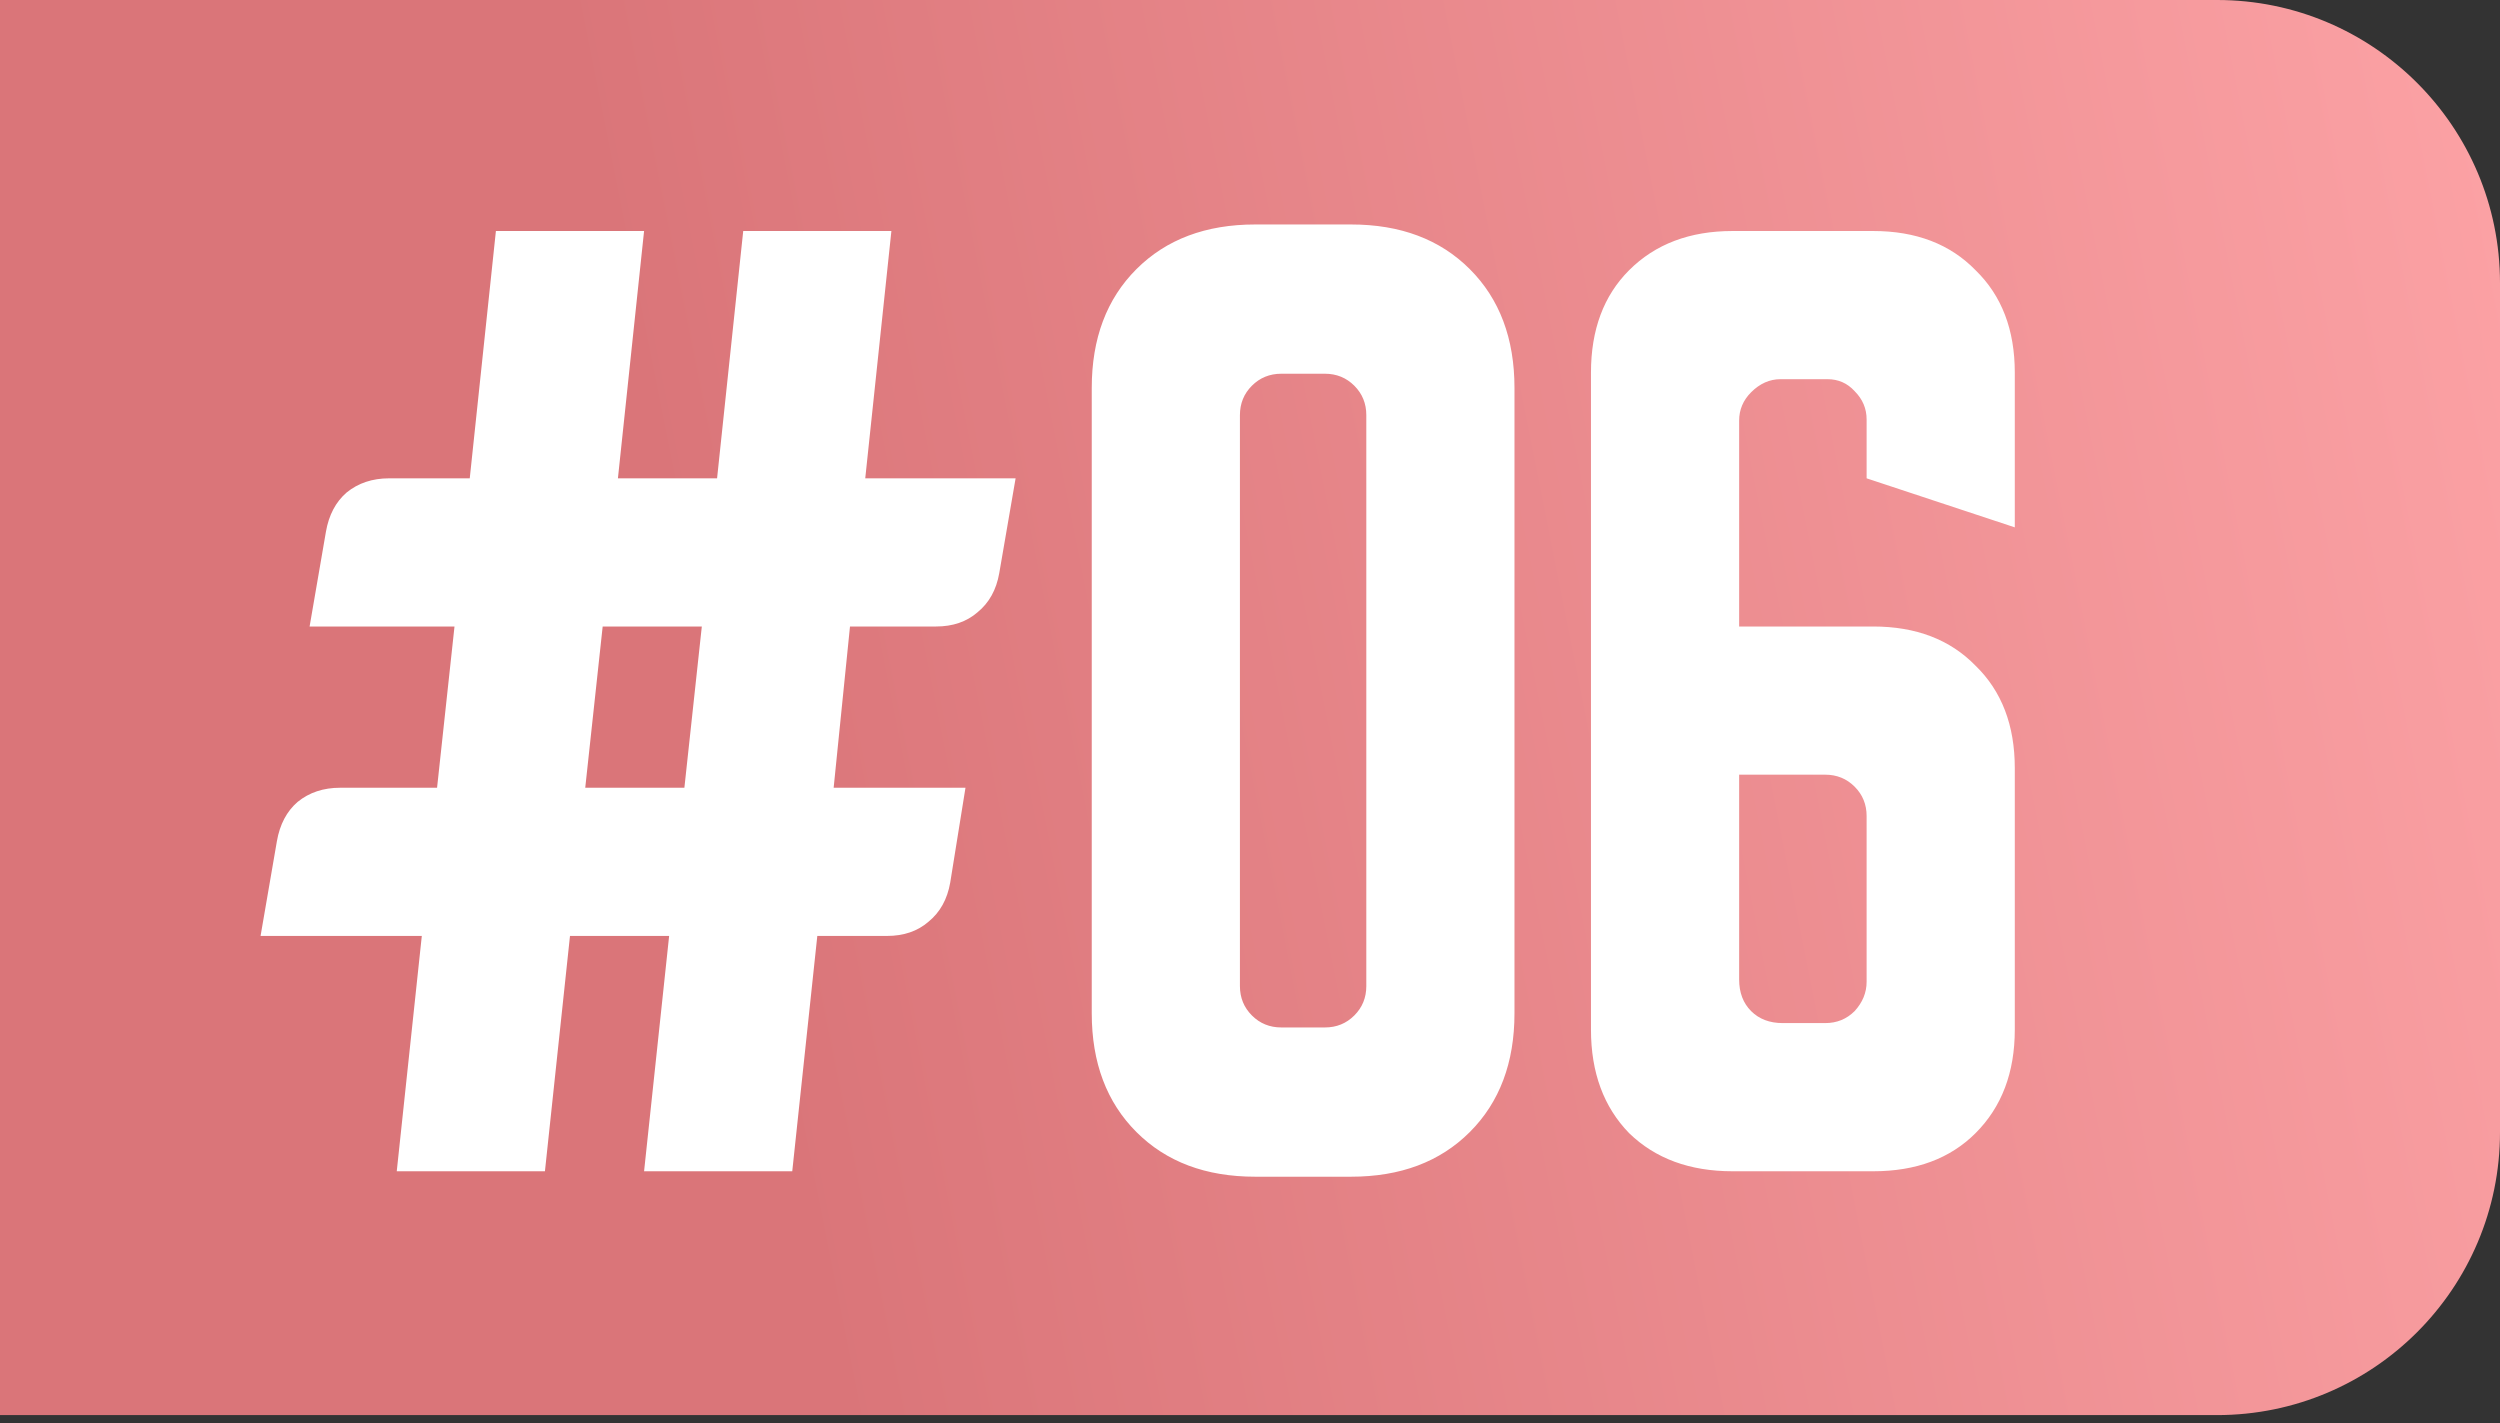
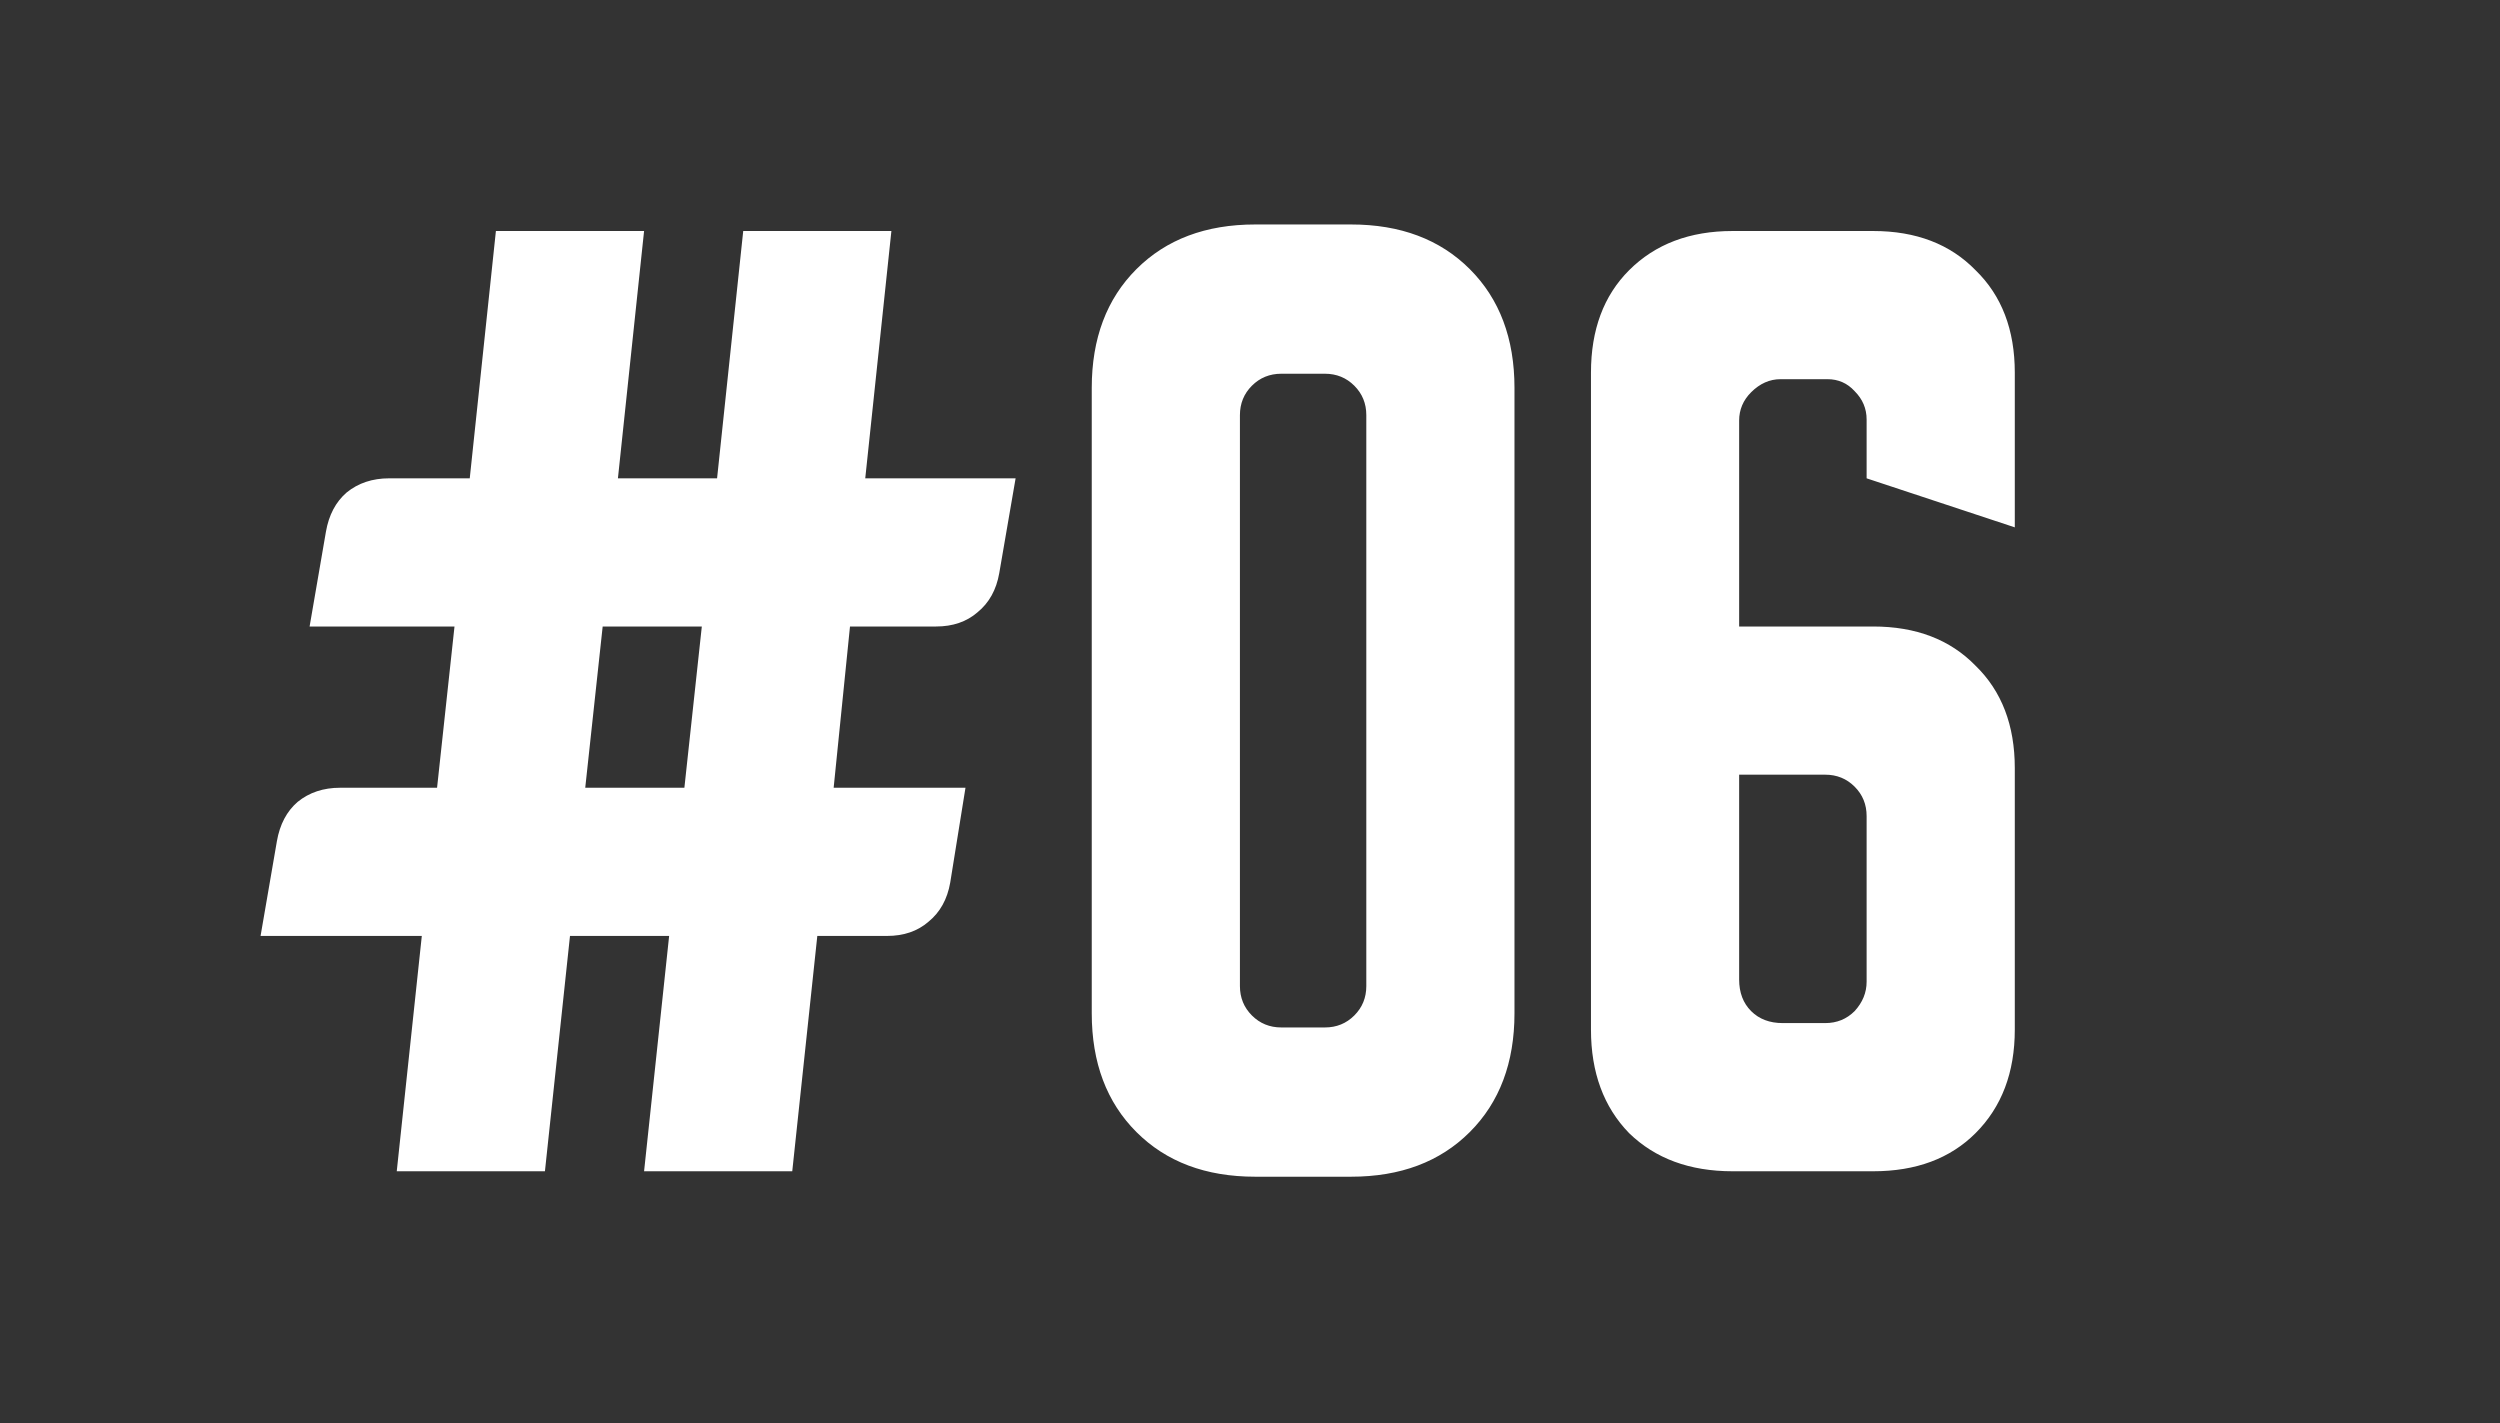
<svg xmlns="http://www.w3.org/2000/svg" width="260" height="148" viewBox="0 0 260 148" fill="none">
  <rect x="0" y="0" width="260" height="148" fill="#333333" stroke="none" />
-   <path d="M0 0H230.566C246.822 0 260 13.178 260 29.434V117.736C260 133.992 246.822 147.17 230.566 147.17H0V0Z" fill="url(#paint0_linear_129_120)" />
  <path d="M27.099 97.337L28.798 87.479C29.101 85.741 29.818 84.381 30.951 83.399C32.16 82.417 33.633 81.926 35.37 81.926H45.455L47.268 65.156H32.198L33.897 55.298C34.199 53.561 34.917 52.201 36.05 51.219C37.259 50.237 38.732 49.746 40.469 49.746H48.854L51.574 24.025H66.984L64.264 49.746H74.576L77.295 24.025H92.705L89.986 49.746H105.623L103.923 59.604C103.621 61.342 102.865 62.701 101.657 63.683C100.524 64.665 99.088 65.156 97.351 65.156H88.399L86.7 81.926H100.41L98.824 91.784C98.522 93.522 97.766 94.882 96.558 95.864C95.425 96.846 93.989 97.337 92.252 97.337H85L82.394 121.812H66.984L69.59 97.337H59.279L56.673 121.812H41.262L43.868 97.337H27.099ZM60.865 81.926H71.176L72.989 65.156H62.678L60.865 81.926ZM113.542 40.342C113.542 35.205 115.09 31.088 118.188 27.991C121.285 24.894 125.402 23.345 130.538 23.345H140.51C145.646 23.345 149.763 24.894 152.86 27.991C155.958 31.088 157.506 35.205 157.506 40.342V105.382C157.506 110.518 155.958 114.635 152.86 117.732C149.763 120.83 145.646 122.378 140.51 122.378H130.538C125.402 122.378 121.285 120.83 118.188 117.732C115.09 114.635 113.542 110.518 113.542 105.382V40.342ZM133.258 106.855H137.79C138.999 106.855 140.019 106.439 140.85 105.608C141.681 104.777 142.096 103.757 142.096 102.549V43.174C142.096 41.966 141.681 40.946 140.85 40.115C140.019 39.284 138.999 38.868 137.79 38.868H133.258C132.049 38.868 131.029 39.284 130.198 40.115C129.368 40.946 128.952 41.966 128.952 43.174V102.549C128.952 103.757 129.368 104.777 130.198 105.608C131.029 106.439 132.049 106.855 133.258 106.855ZM180.191 24.025H194.808C199.265 24.025 202.815 25.385 205.459 28.104C208.179 30.748 209.539 34.298 209.539 38.755V54.845L194.128 49.746V43.628C194.128 42.494 193.713 41.512 192.882 40.681C192.127 39.85 191.182 39.435 190.049 39.435H185.177C184.044 39.435 183.024 39.888 182.117 40.795C181.287 41.626 180.871 42.608 180.871 43.741V65.156H194.808C199.265 65.156 202.815 66.516 205.459 69.236C208.179 71.879 209.539 75.43 209.539 79.887V107.081C209.539 111.538 208.179 115.126 205.459 117.846C202.815 120.49 199.265 121.812 194.808 121.812H180.191C175.734 121.812 172.146 120.49 169.427 117.846C166.783 115.126 165.461 111.538 165.461 107.081V38.755C165.461 34.298 166.783 30.748 169.427 28.104C172.146 25.385 175.734 24.025 180.191 24.025ZM180.871 101.869C180.871 103.229 181.287 104.324 182.117 105.155C182.948 105.986 184.044 106.401 185.403 106.401H189.823C191.031 106.401 192.051 105.986 192.882 105.155C193.713 104.248 194.128 103.229 194.128 102.096V84.872C194.128 83.664 193.713 82.644 192.882 81.813C192.051 80.982 191.031 80.567 189.823 80.567H180.871V101.869Z" fill="white" />
  <defs>
    <linearGradient id="paint0_linear_129_120" x1="79.393" y1="107.107" x2="273.62" y2="68.477" gradientUnits="userSpaceOnUse">
      <stop stop-color="#DA7579" />
      <stop offset="1" stop-color="#FCA2A5" />
    </linearGradient>
  </defs>
</svg>